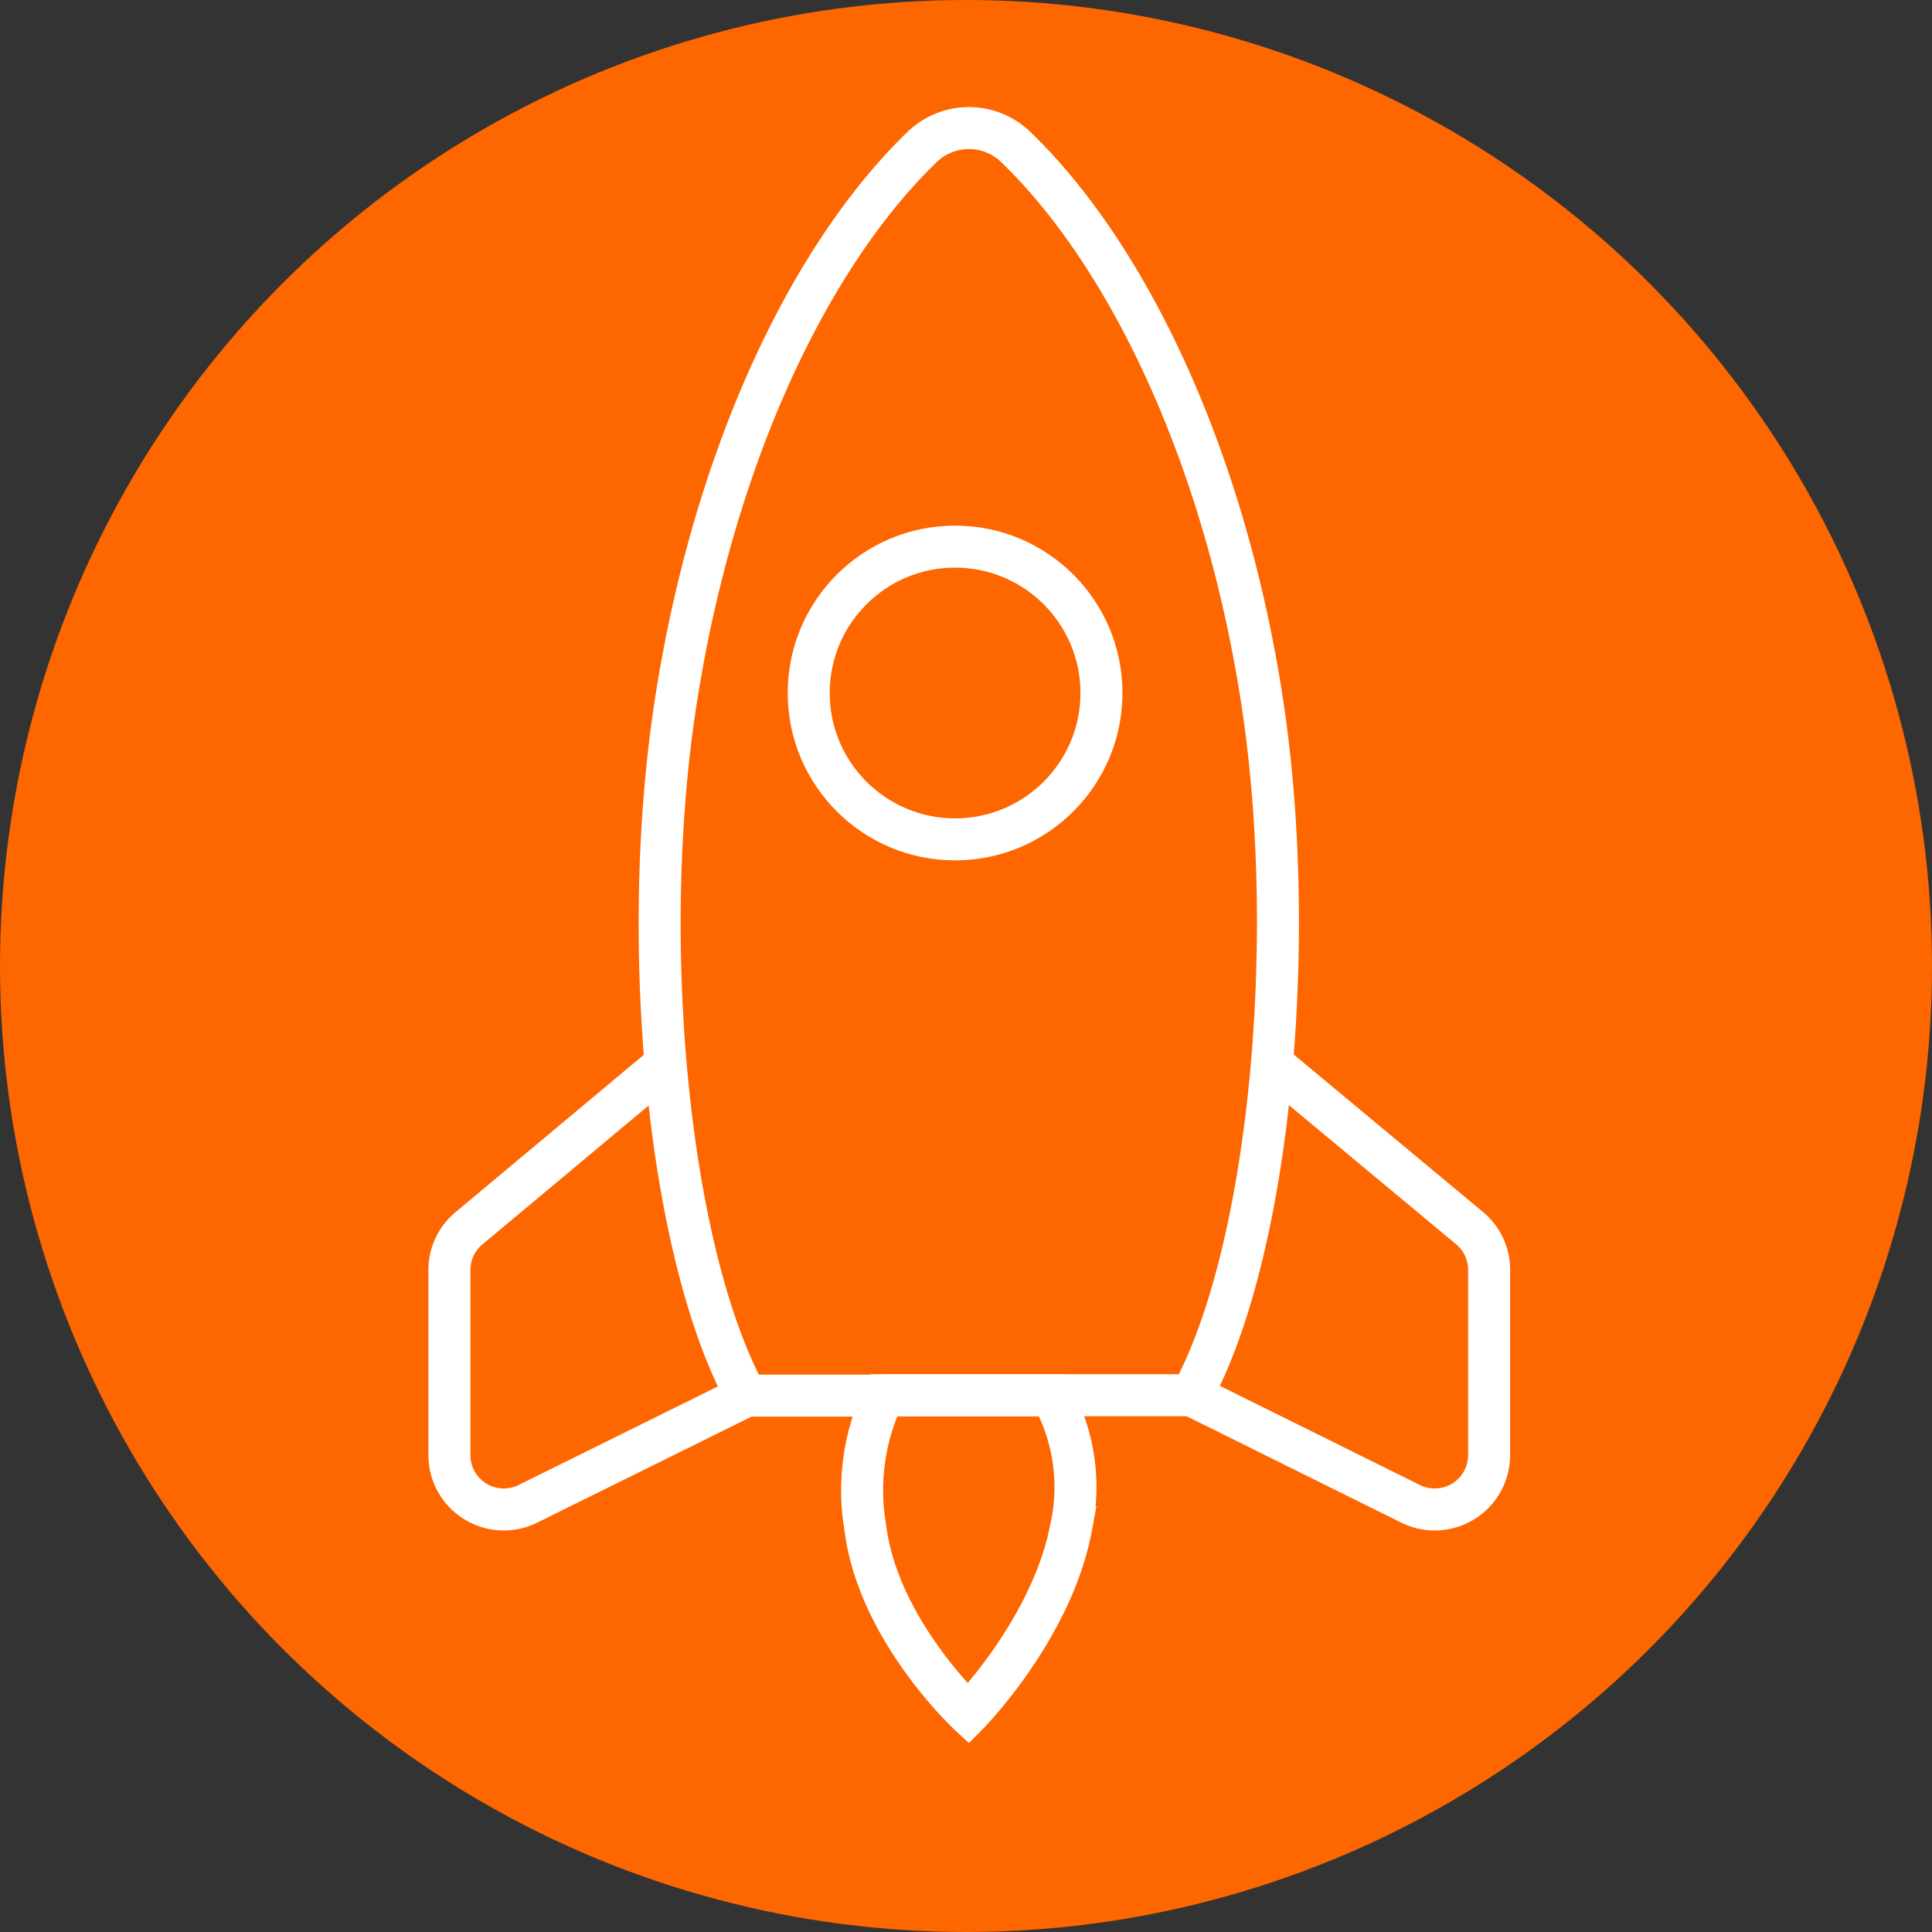
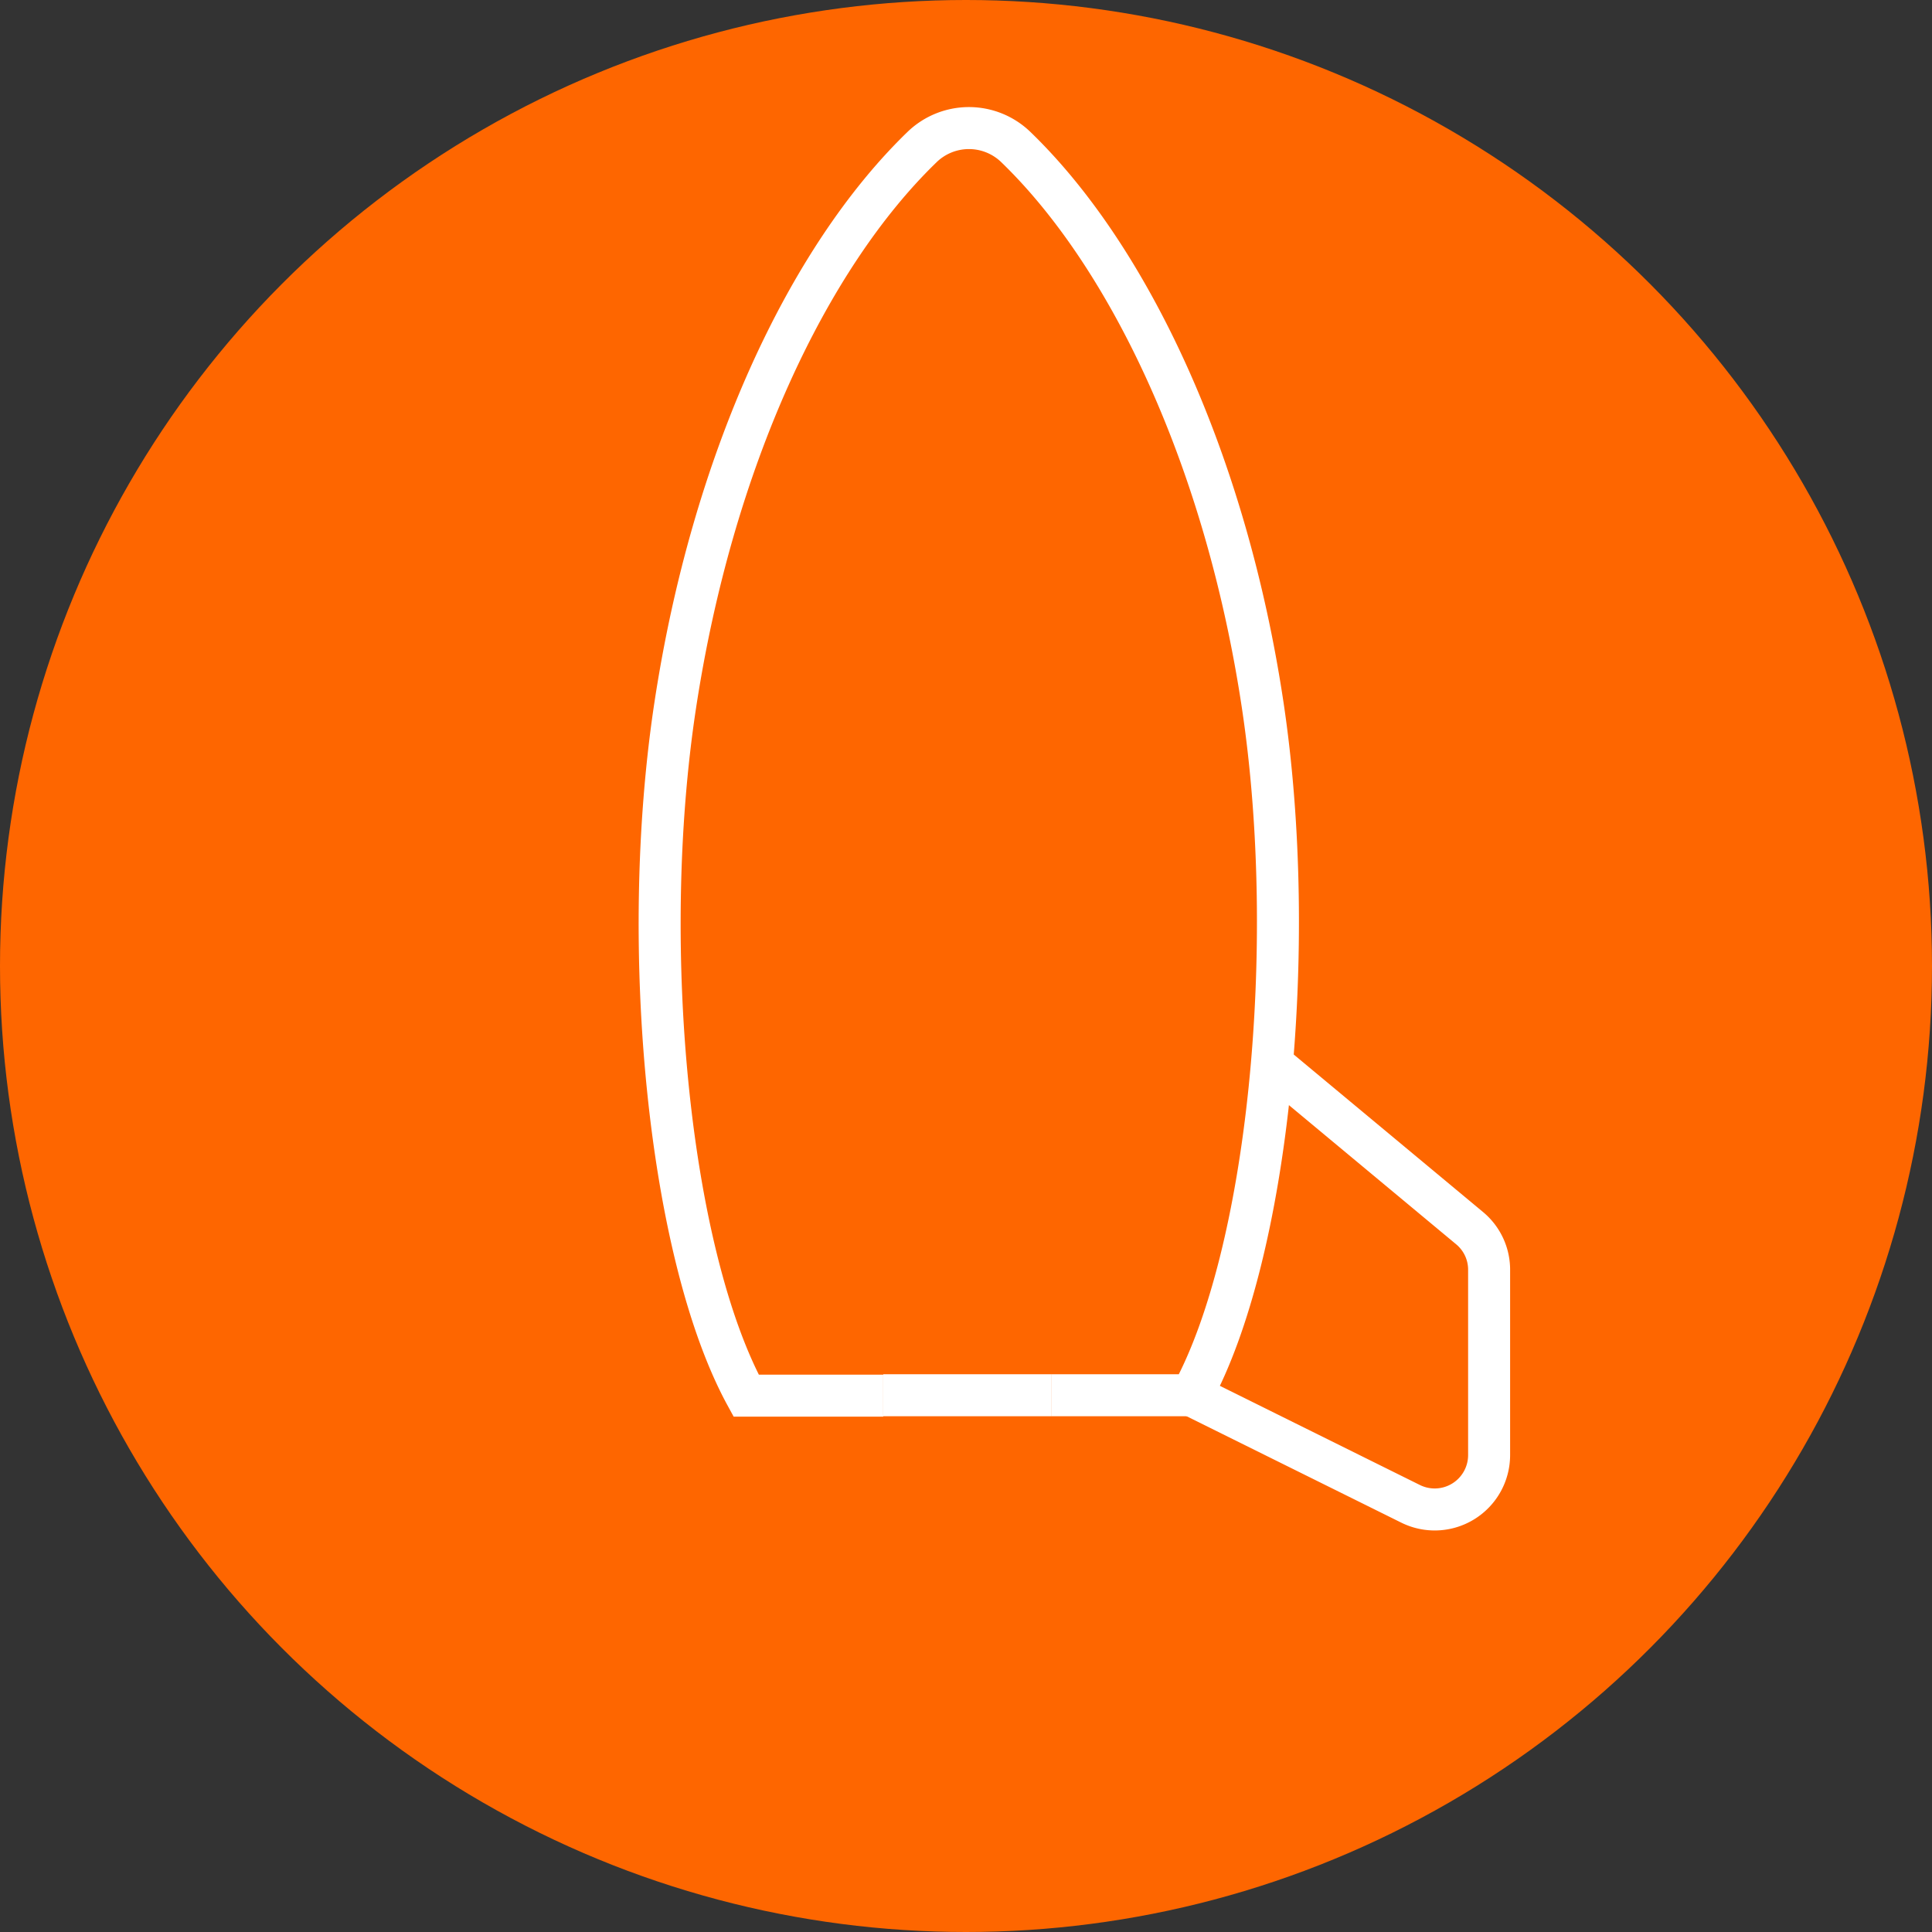
<svg xmlns="http://www.w3.org/2000/svg" viewBox="0 0 92 92">
  <rect x="0" y="0" width="92" height="92" fill="#333333" stroke="none" />
  <defs>
    <style>.cls-1{fill:#fe6600;}.cls-2{fill:none;stroke:#fff;stroke-miterlimit:10;stroke-width:2px;}</style>
  </defs>
  <title>ai_key_01</title>
  <g id="Layer_2" data-name="Layer 2">
    <g id="Layer_2-2" data-name="Layer 2">
      <circle class="cls-1" cx="46" cy="46" r="46" />
-       <path class="cls-2" d="M31.57,50.77,22.32,58.5a2.58,2.58,0,0,0-.92,2v8.79a2.59,2.59,0,0,0,3.74,2.32l10.39-5.14" />
      <path class="cls-2" d="M60.71,50.77,70,58.5a2.57,2.57,0,0,1,.91,2v8.79a2.59,2.59,0,0,1-3.74,2.32L56.74,66.44" />
-       <circle class="cls-2" cx="45.48" cy="33" r="6.97" />
      <path class="cls-2" d="M50.08,66.44h6.66c3.66-6.68,5.12-21.31,3.39-32.85S53.84,12.28,48.37,7a3.21,3.21,0,0,0-4.46,0c-5.48,5.3-10,15-11.76,26.61s-.27,26.17,3.38,32.85h6.53" />
-       <path class="cls-2" d="M41.2,72.71c.59,4.88,4.91,8.9,4.91,8.9s4-4.06,4.9-8.9a9,9,0,0,0-.93-6.27h-8A10.49,10.49,0,0,0,41.2,72.71Z" />
      <line class="cls-2" x1="42.06" y1="66.44" x2="50.08" y2="66.44" />
    </g>
  </g>
</svg>